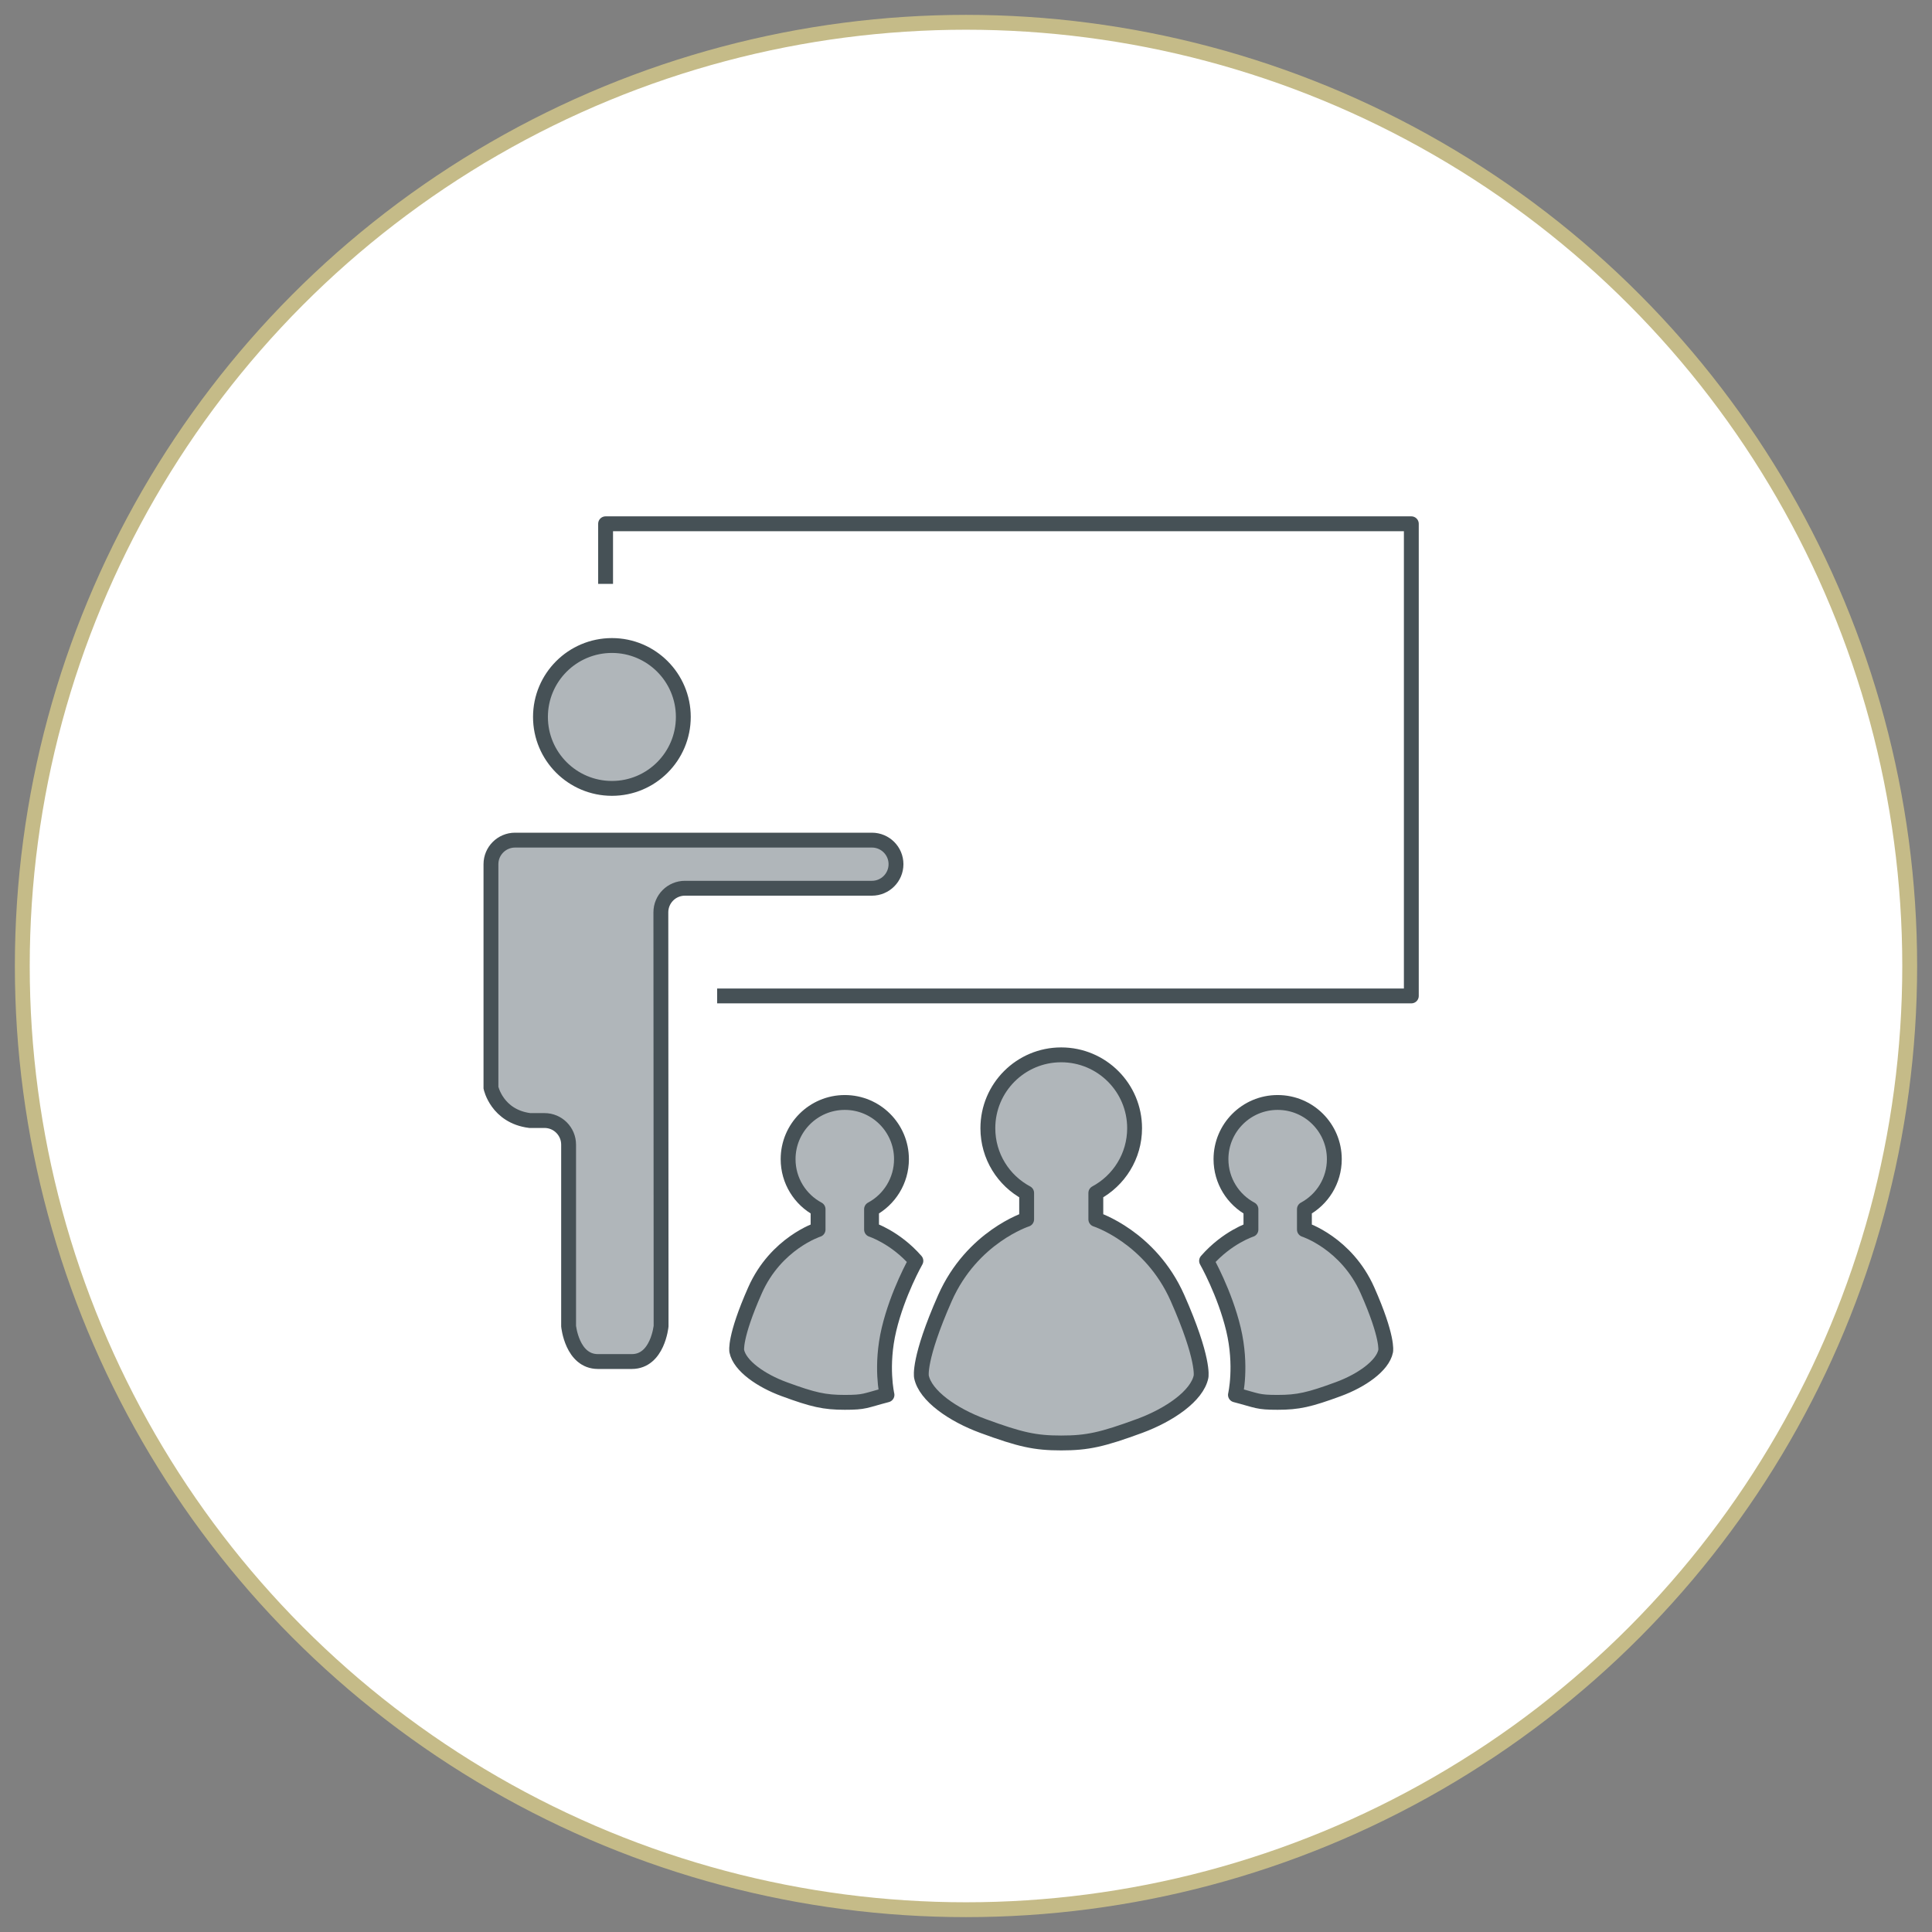
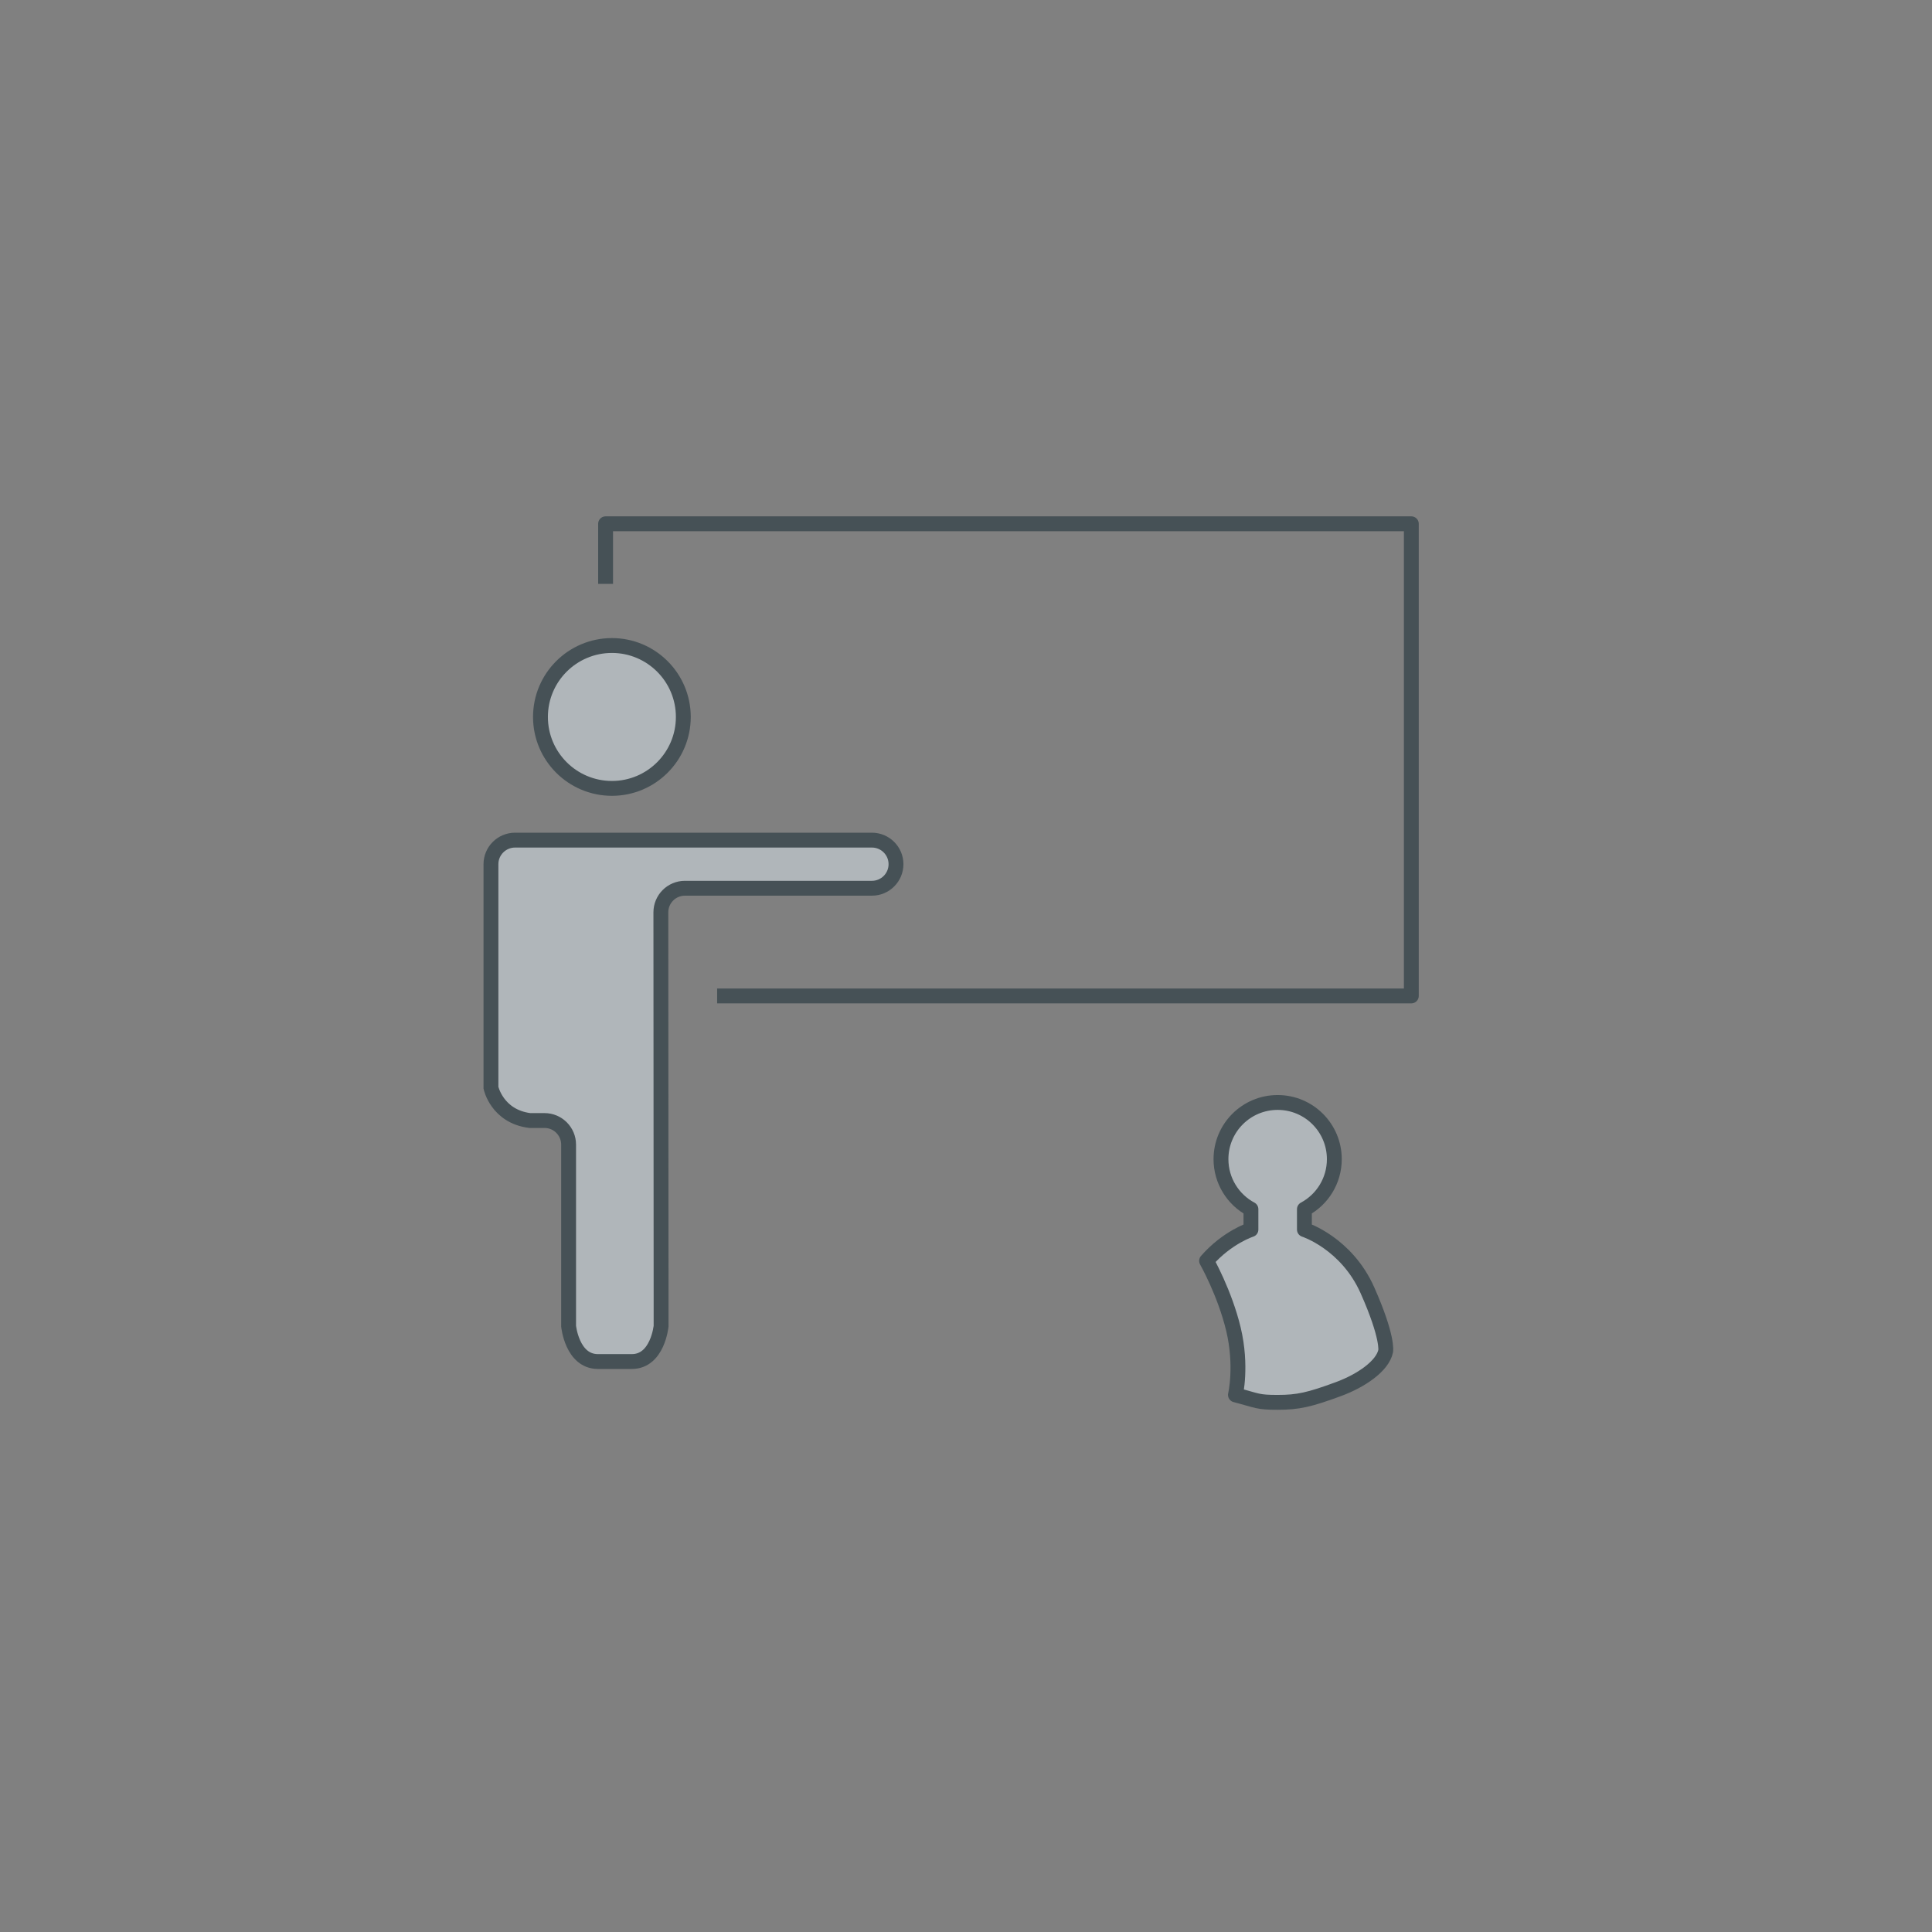
<svg xmlns="http://www.w3.org/2000/svg" version="1.1" id="Layer_1" x="0px" y="0px" width="130px" height="130px" viewBox="0 0 130 130" enable-background="new 0 0 130 130" xml:space="preserve">
  <rect x="0" y="0" width="130" height="130" fill="#808080" stroke="none" />
-   <circle fill="#FFFFFF" stroke="#C5BB88" stroke-miterlimit="10" cx="65" cy="65" r="63.5" />
  <g>
    <polyline fill="none" stroke="#465156" stroke-linecap="square" stroke-linejoin="round" stroke-miterlimit="10" points="   40.749,38.789 40.749,35.244 94.965,35.244 94.965,67.014 48.755,67.014  " />
    <path fill="#B0B6BA" stroke="#465156" stroke-miterlimit="10" d="M45.979,48.242c0,2.654-2.152,4.807-4.802,4.807   c-2.655,0-4.81-2.152-4.81-4.807s2.154-4.807,4.81-4.807C43.827,43.436,45.979,45.588,45.979,48.242z" />
-     <path fill="#B0B6BA" stroke="#465156" stroke-miterlimit="10" d="M44.468,61.389L44.468,61.389c0-0.896,0.725-1.621,1.619-1.621   h0.732h11.852c0.893,0,1.619-0.725,1.619-1.619l0,0c0-0.895-0.727-1.619-1.619-1.619H34.657c-0.894,0-1.622,0.725-1.622,1.619l0,0   v15.043c0,0,0.404,1.922,2.611,2.206c0.428,0,0.73,0,0.73,0h0.265l0,0c0.894,0,1.619,0.728,1.619,1.621V89.23   c0,0,0.23,2.385,1.976,2.385h0.535h1.335h0.407c1.741,0,1.97-2.385,1.97-2.385v-1.799L44.468,61.389z" />
-     <path fill="#B0B6BA" stroke="#465156" stroke-linecap="square" stroke-linejoin="round" stroke-miterlimit="10" d="M71.405,97.094   c-1.761,0-2.75-0.219-5.282-1.15c-2.001-0.738-3.864-2.02-4.122-3.315c0,0-0.234-1.175,1.586-5.292   c1.826-4.115,5.494-5.29,5.494-5.29v-1.775c-1.559-0.831-2.61-2.472-2.61-4.356c0-2.729,2.208-4.938,4.935-4.938   c2.729,0,4.939,2.21,4.939,4.938c0,1.885-1.058,3.525-2.609,4.356v1.775c0,0,3.67,1.175,5.494,5.29   c1.82,4.117,1.586,5.292,1.586,5.292c-0.264,1.296-2.125,2.577-4.122,3.315C74.158,96.875,73.172,97.094,71.405,97.094z" />
+     <path fill="#B0B6BA" stroke="#465156" stroke-miterlimit="10" d="M44.468,61.389L44.468,61.389c0-0.896,0.725-1.621,1.619-1.621   h0.732h11.852c0.893,0,1.619-0.725,1.619-1.619l0,0c0-0.895-0.727-1.619-1.619-1.619H34.657c-0.894,0-1.622,0.725-1.622,1.619l0,0   v15.043c0,0,0.404,1.922,2.611,2.206c0.428,0,0.73,0,0.73,0h0.265l0,0c0.894,0,1.619,0.728,1.619,1.621V89.23   c0,0,0.23,2.385,1.976,2.385h0.535h1.335h0.407c1.741,0,1.97-2.385,1.97-2.385v-1.799L44.468,61.389" />
    <g>
-       <path fill="#B0B6BA" stroke="#465156" stroke-linecap="square" stroke-linejoin="round" stroke-miterlimit="10" d="M59.683,93.859    c-1.521,0.396-1.46,0.502-2.838,0.502c-1.375,0-2.127-0.17-4.083-0.889c-1.547-0.568-2.985-1.561-3.187-2.563    c0,0-0.18-0.908,1.228-4.086c1.409-3.179,4.243-4.087,4.243-4.087v-1.373c-1.201-0.642-2.016-1.909-2.016-3.365    c0-2.11,1.708-3.815,3.815-3.815c2.105,0,3.813,1.705,3.813,3.815c0,1.456-0.816,2.724-2.014,3.365v1.373    c0,0,1.593,0.511,2.983,2.104c0,0-1.222,2.144-1.809,4.611C59.231,91.92,59.683,93.859,59.683,93.859z" />
      <path fill="#B0B6BA" stroke="#465156" stroke-linecap="square" stroke-linejoin="round" stroke-miterlimit="10" d="M83.13,93.859    c1.517,0.396,1.464,0.502,2.838,0.502c1.378,0,2.131-0.17,4.085-0.889c1.546-0.568,2.983-1.561,3.186-2.563    c0,0,0.183-0.908-1.226-4.086c-1.412-3.179-4.242-4.087-4.242-4.087v-1.373c1.199-0.642,2.013-1.909,2.013-3.365    c0-2.11-1.707-3.815-3.815-3.815c-2.104,0-3.812,1.705-3.812,3.815c0,1.456,0.815,2.724,2.016,3.365v1.373    c0,0-1.595,0.511-2.985,2.104c0,0,1.22,2.144,1.811,4.611C83.585,91.92,83.13,93.859,83.13,93.859z" />
    </g>
  </g>
</svg>